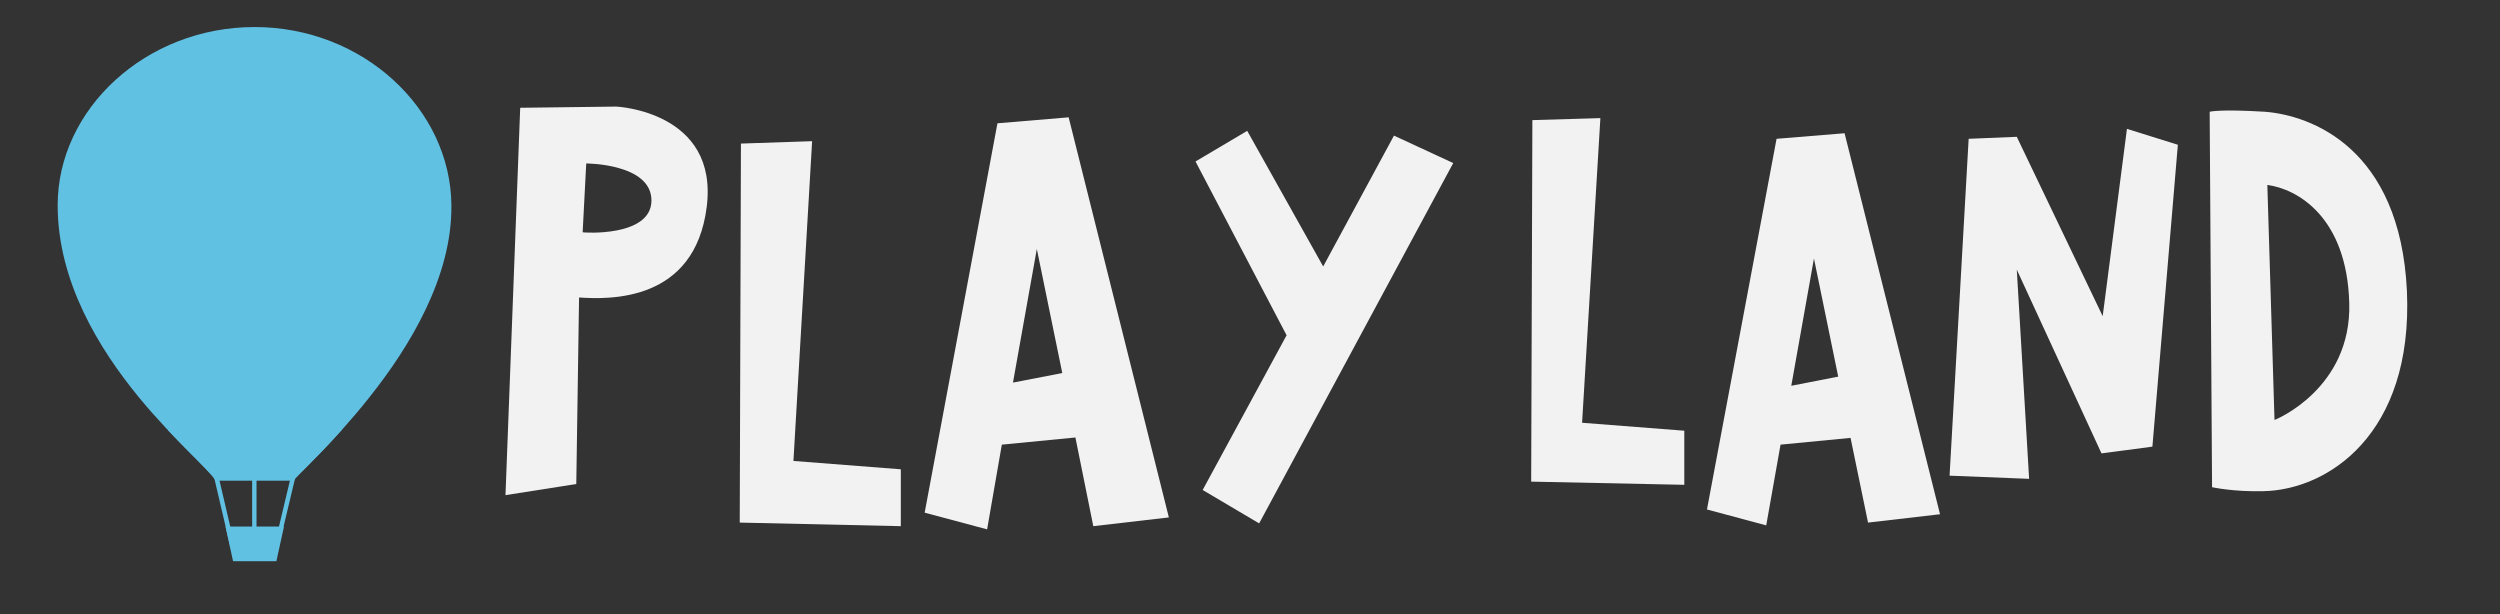
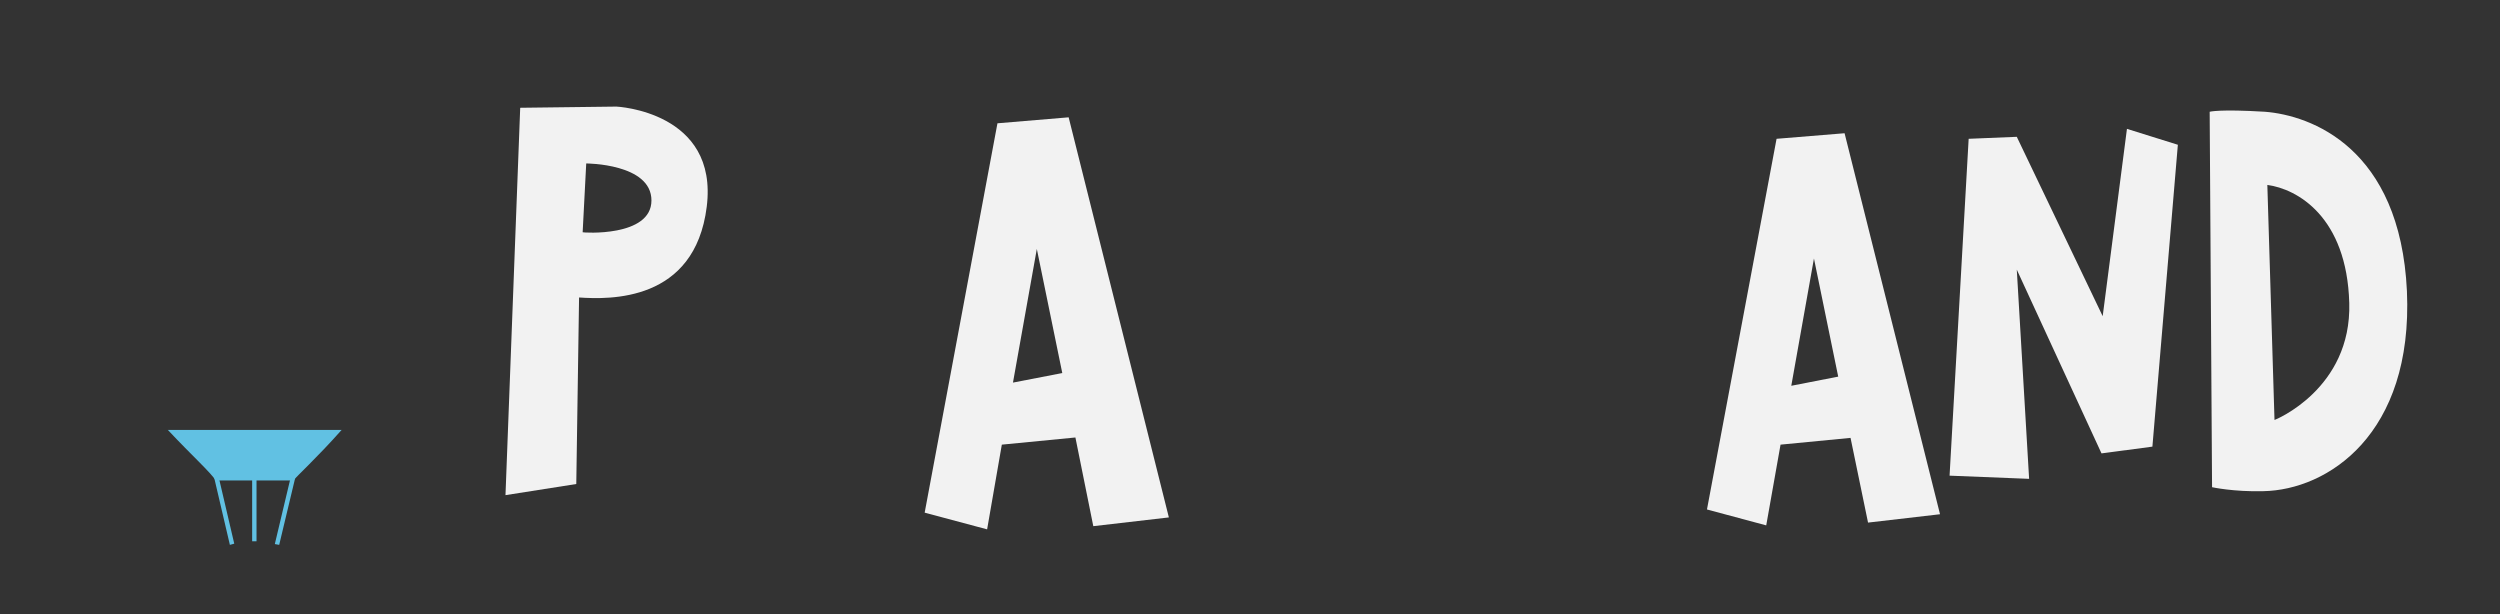
<svg xmlns="http://www.w3.org/2000/svg" version="1.1" id="Layer_1" x="0px" y="0px" viewBox="0 0 628.6 154.5" enable-background="new 0 0 628.6 154.5" xml:space="preserve">
  <rect x="0" y="0" width="628.6" height="154.5" fill="#333333" stroke="none" />
  <g>
    <rect x="63.4" y="117.2" fill="#61C1E3" width="1.1" height="18.9" />
    <polygon fill="#61C1E3" points="69.1,136.8 70.2,137 74.6,118.6 73.5,118.3  " />
    <polygon fill="#61C1E3" points="58.9,136.7 57.8,137 53.5,118.6 54.6,118.3  " />
-     <polygon fill="#61C1E3" points="56.7,132.4 71.4,132.4 69.5,141.1 58.6,141.1  " />
-     <path fill="#61C1E3" d="M64,6.8c27.3,0,49.3,20.6,49.5,44.8c0.2,17.9-10.4,35.5-20.7,48.4c-9.2,11.6-18.1,19.5-19,20.8H54.2   C52.9,118.4,44,110.9,35,100C24.9,87.7,14.5,70.8,14.5,51.6C14.5,27.4,36.7,6.8,64,6.8" />
    <path fill="#61C1E3" d="M73.8,120.8H54.2c-1-1.8-5.9-6.2-12-12.7h43.7C79.6,115.2,74.5,119.8,73.8,120.8" />
  </g>
  <g>
    <path fill="#F2F2F2" d="M130.8,27.1l24.2-0.3c0,0,25.7,1.2,22.7,25.2c-3,24-24.5,23.3-32.1,22.8l-0.7,46.9l-17.8,2.8L130.8,27.1z    M163.8,50.4c0-9.3-16.4-9.3-16.4-9.3l-0.9,17.3C146.5,58.5,163.8,59.7,163.8,50.4" />
-     <polygon fill="#F2F2F2" points="186,131.4 186.3,36.1 204.2,35.5 199.5,115.9 226.5,118 226.5,132.3  " />
    <path fill="#F2F2F2" d="M270.4,110l-18.5,1.8l-3.7,21.3l-15.7-4.2L250.8,31l17.9-1.5l25.2,100.6l-19,2.2L270.4,110z M267.1,93.8   l-6.4-31.2l-6,33.6L267.1,93.8z" />
-     <polygon fill="#F2F2F2" points="365.4,41 316.6,131.6 302.4,123.2 323.5,84.3 300.6,40.6 313.6,32.9 332.7,67 350.5,34.1  " />
  </g>
  <g>
-     <polygon fill="#F2F2F2" points="385,121.1 385.3,30.2 402.4,29.7 397.8,106.3 423.5,108.3 423.5,121.9  " />
    <path fill="#F2F2F2" d="M465.3,110.1l-17.6,1.7l-3.6,20.3l-14.9-4l17.5-93.2l17.1-1.4l24,95.8l-18.1,2.1L465.3,110.1z M462.2,94.7   L456.1,65l-5.7,32L462.2,94.7z" />
    <polygon fill="#F2F2F2" points="490.2,119.6 495,34.9 507.1,34.4 528.7,79.5 534.8,32.4 547.6,36.4 541.2,112.3 528.4,114    507.1,67.8 510.2,120.4  " />
    <path fill="#F2F2F2" d="M556.2,122.5l-0.6-94.4c0,0,2.4-0.7,13.9,0c11.5,0.9,34,9,35.7,45.1c1.6,36.1-20,50-36.1,50.3   C561.6,123.7,556.2,122.5,556.2,122.5 M590.7,76.2c-0.6-21.7-13.1-28.7-20.6-29.7l1.8,59.1C572,105.6,591.3,97.8,590.7,76.2" />
  </g>
</svg>